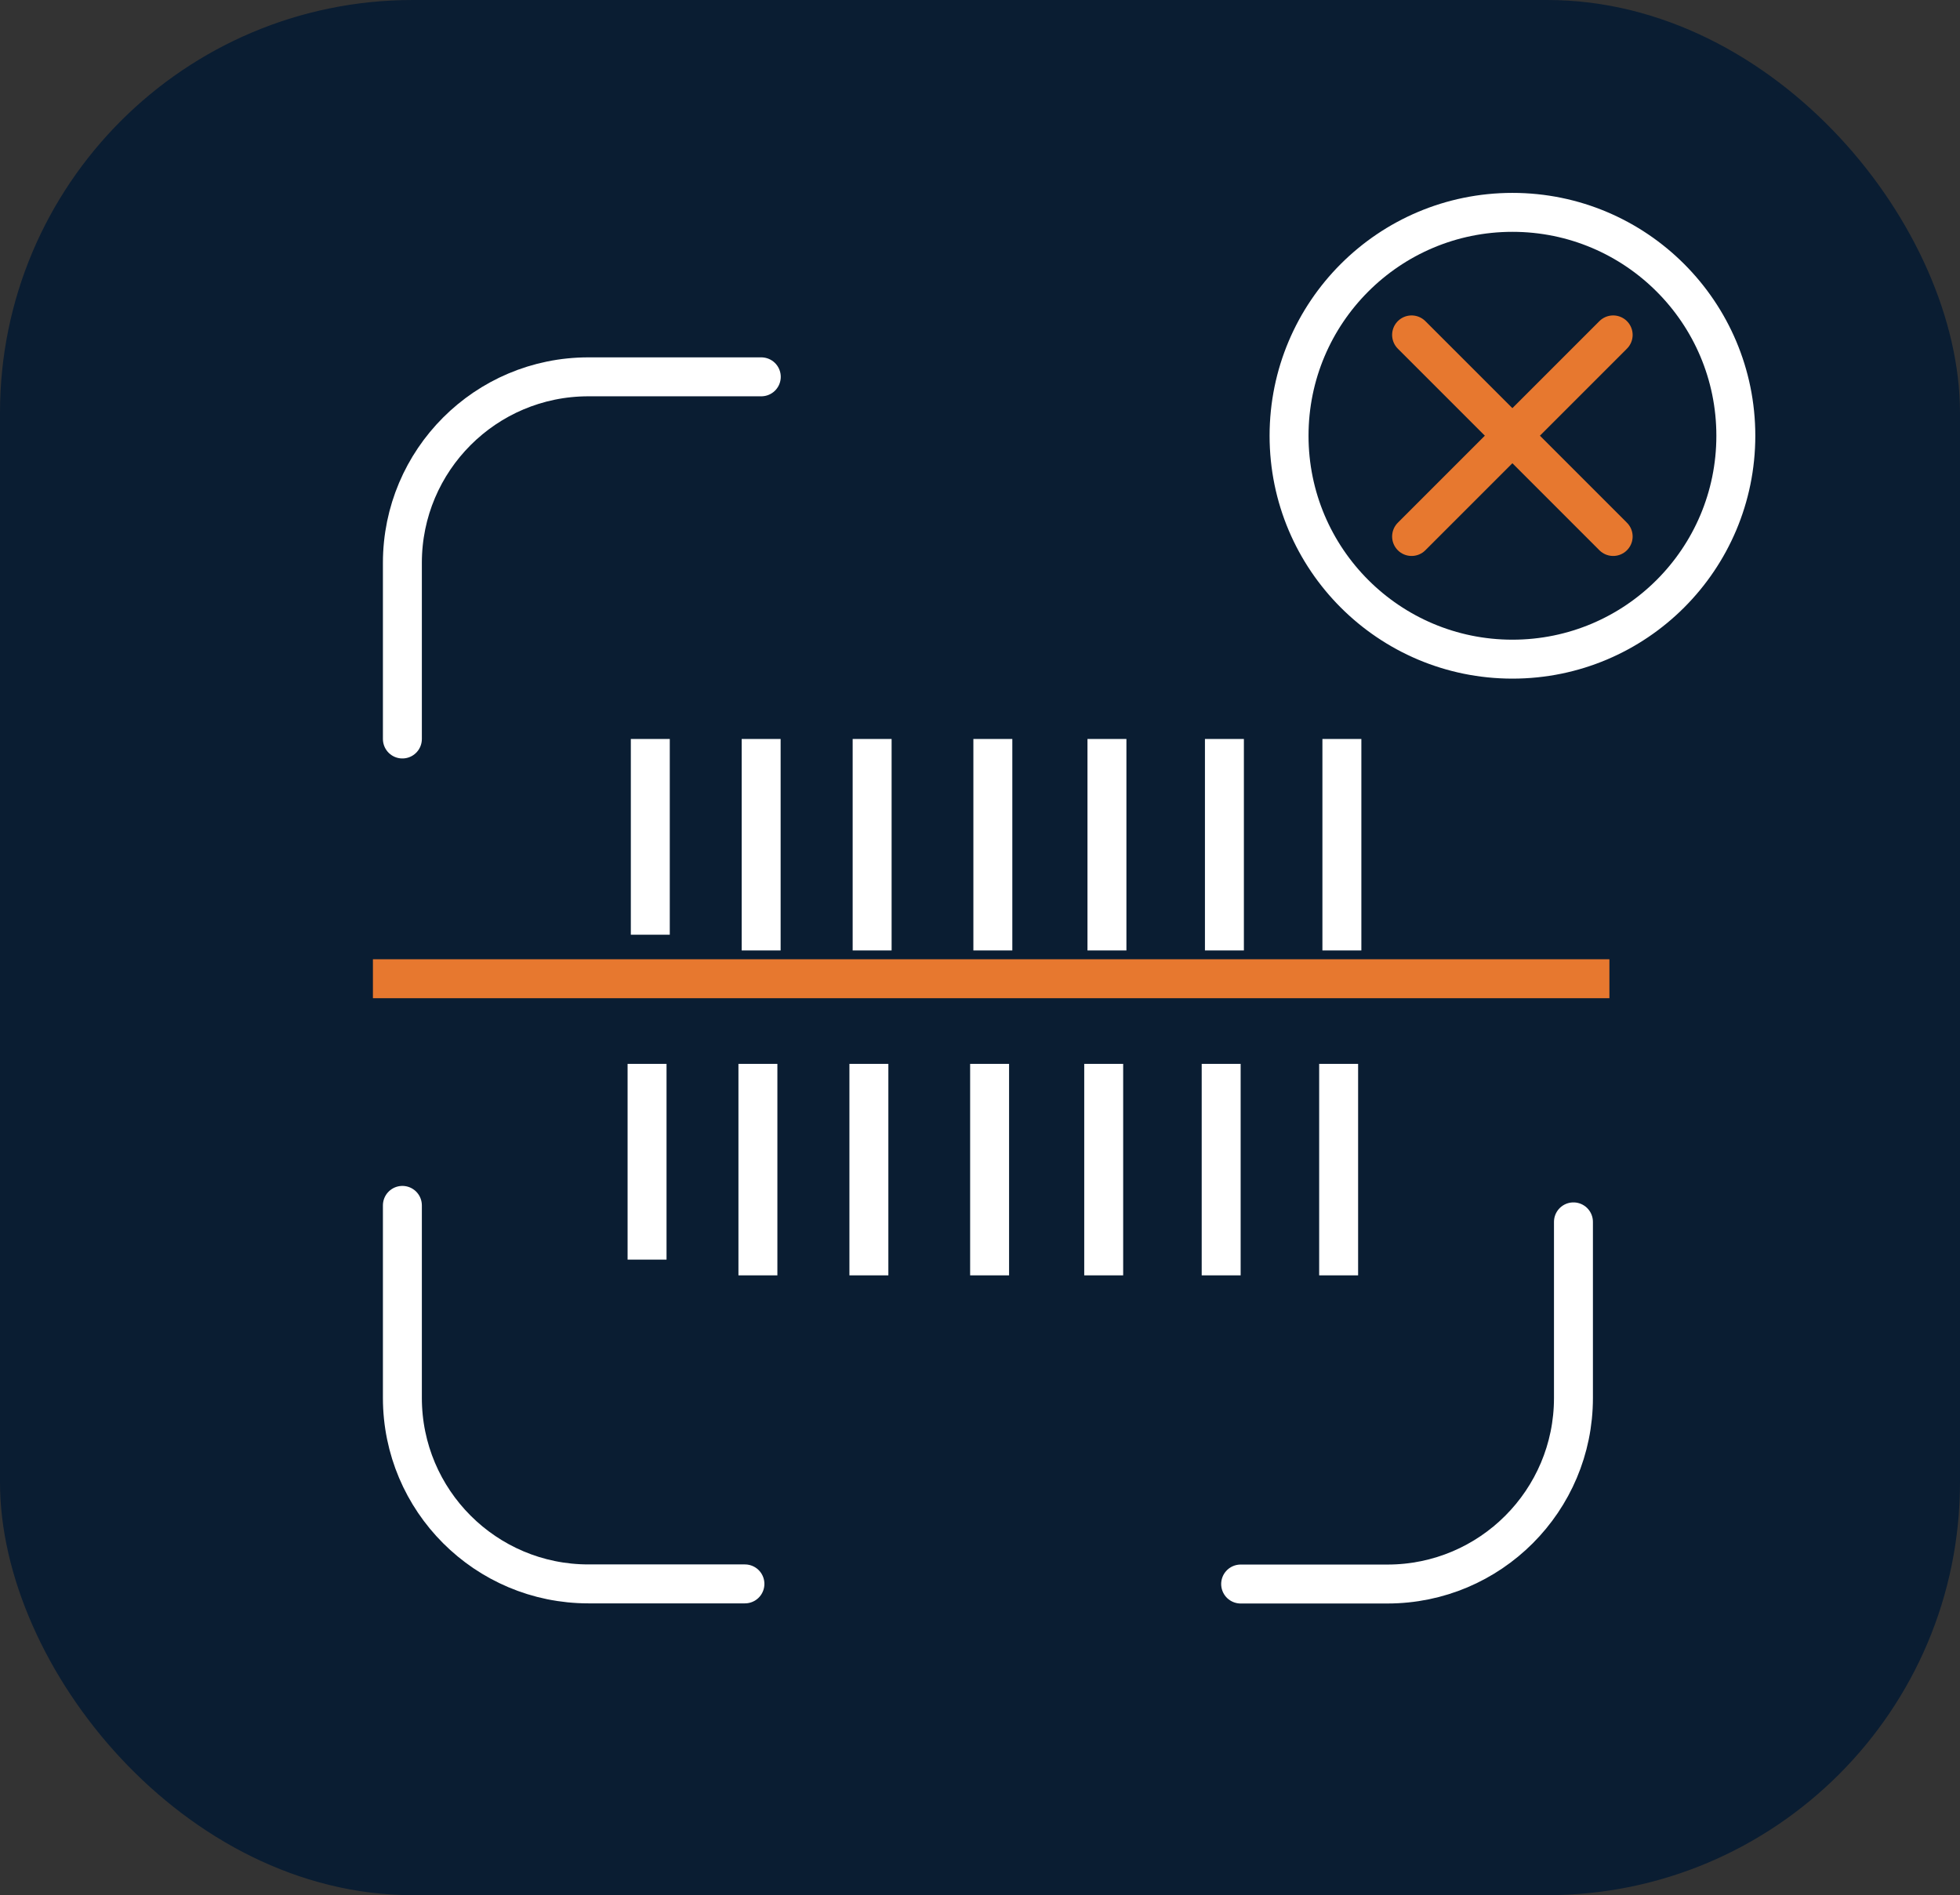
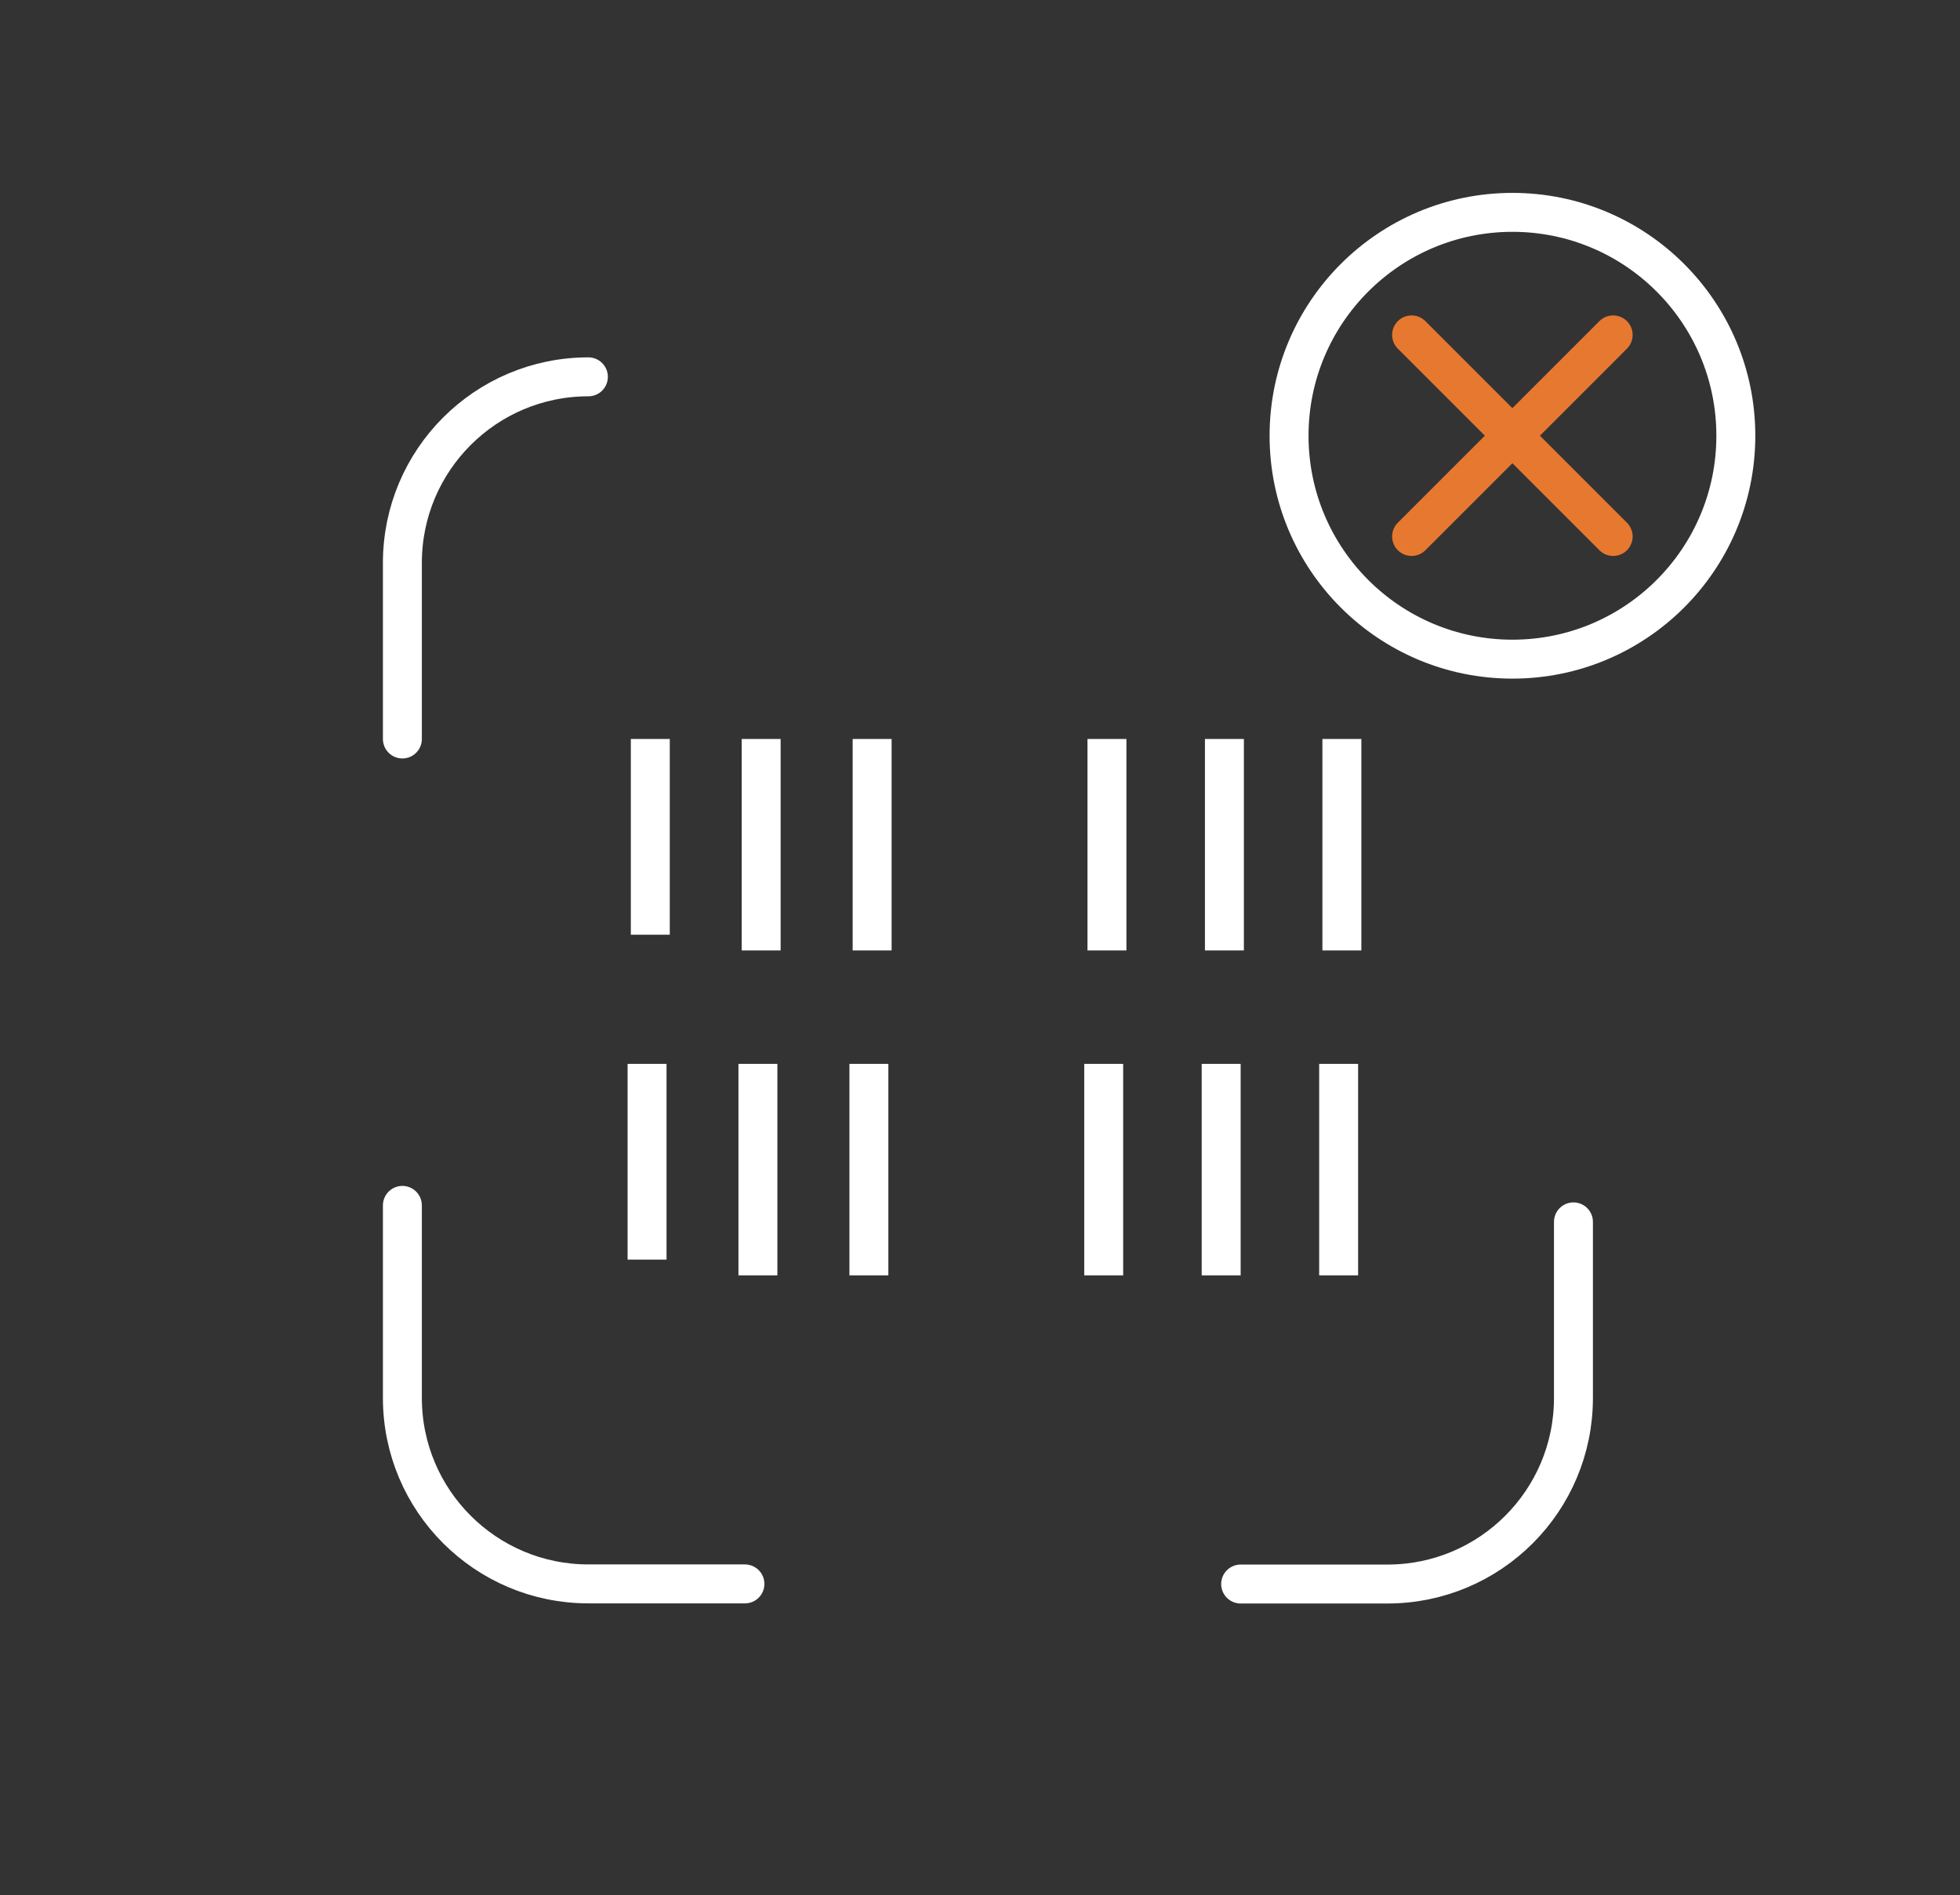
<svg xmlns="http://www.w3.org/2000/svg" id="Layer_2" data-name="Layer 2" viewBox="0 0 151 146">
  <rect x="0" y="0" width="151" height="146" fill="#333333" stroke="none" />
  <defs>
    <style>
      .cls-1, .cls-2, .cls-3, .cls-4, .cls-5 {
        fill: none;
        stroke-width: 3px;
      }

      .cls-1, .cls-3 {
        stroke-miterlimit: 125;
      }

      .cls-1, .cls-4, .cls-5 {
        stroke: #fff;
      }

      .cls-2, .cls-3 {
        stroke: #e7782f;
      }

      .cls-2, .cls-4, .cls-5 {
        stroke-linejoin: round;
      }

      .cls-2, .cls-5 {
        stroke-linecap: round;
      }

      .cls-6 {
        fill: #0a1d32;
        stroke: #0a1d32;
        stroke-miterlimit: 10;
      }
    </style>
  </defs>
  <g id="Layer_1-2" data-name="Layer 1">
-     <rect class="cls-6" x=".5" y=".5" width="150" height="145" rx="31.3" ry="31.3" />
    <path class="cls-5" d="M57.39,122.02h-12.06c-7.91,0-14.33-6.41-14.33-14.33v-14.83" />
    <path class="cls-5" d="M121.22,94.13v13.57c0,7.91-6.41,14.33-14.33,14.33h-11.31" />
-     <path class="cls-5" d="M31,56.93v-13.57c0-7.91,6.41-14.33,14.33-14.33h13.32" />
+     <path class="cls-5" d="M31,56.93v-13.57c0-7.91,6.41-14.33,14.33-14.33" />
    <g>
      <line class="cls-4" x1="50.1" y1="56.93" x2="50.1" y2="72.01" />
      <line class="cls-4" x1="58.64" y1="56.93" x2="58.64" y2="73.22" />
      <line class="cls-4" x1="67.19" y1="56.93" x2="67.19" y2="73.22" />
-       <line class="cls-4" x1="76.49" y1="56.93" x2="76.49" y2="73.22" />
      <line class="cls-4" x1="85.28" y1="56.93" x2="85.28" y2="73.22" />
      <line class="cls-4" x1="94.33" y1="56.93" x2="94.33" y2="73.22" />
      <line class="cls-4" x1="103.38" y1="56.93" x2="103.38" y2="73.22" />
    </g>
    <g>
      <line class="cls-4" x1="49.85" y1="81.96" x2="49.85" y2="97.04" />
      <line class="cls-4" x1="58.39" y1="81.96" x2="58.39" y2="98.25" />
      <line class="cls-4" x1="66.94" y1="81.96" x2="66.94" y2="98.25" />
-       <line class="cls-4" x1="76.24" y1="81.96" x2="76.24" y2="98.25" />
      <line class="cls-4" x1="85.03" y1="81.96" x2="85.03" y2="98.25" />
      <line class="cls-4" x1="94.08" y1="81.96" x2="94.08" y2="98.25" />
      <line class="cls-4" x1="103.13" y1="81.96" x2="103.13" y2="98.25" />
    </g>
-     <line class="cls-3" x1="28.73" y1="75.4" x2="123.99" y2="75.4" />
    <circle class="cls-1" cx="116.52" cy="33.57" r="17.21" />
    <g>
      <line class="cls-2" x1="108.75" y1="25.8" x2="124.28" y2="41.33" />
      <line class="cls-2" x1="124.28" y1="25.8" x2="108.75" y2="41.33" />
    </g>
  </g>
</svg>